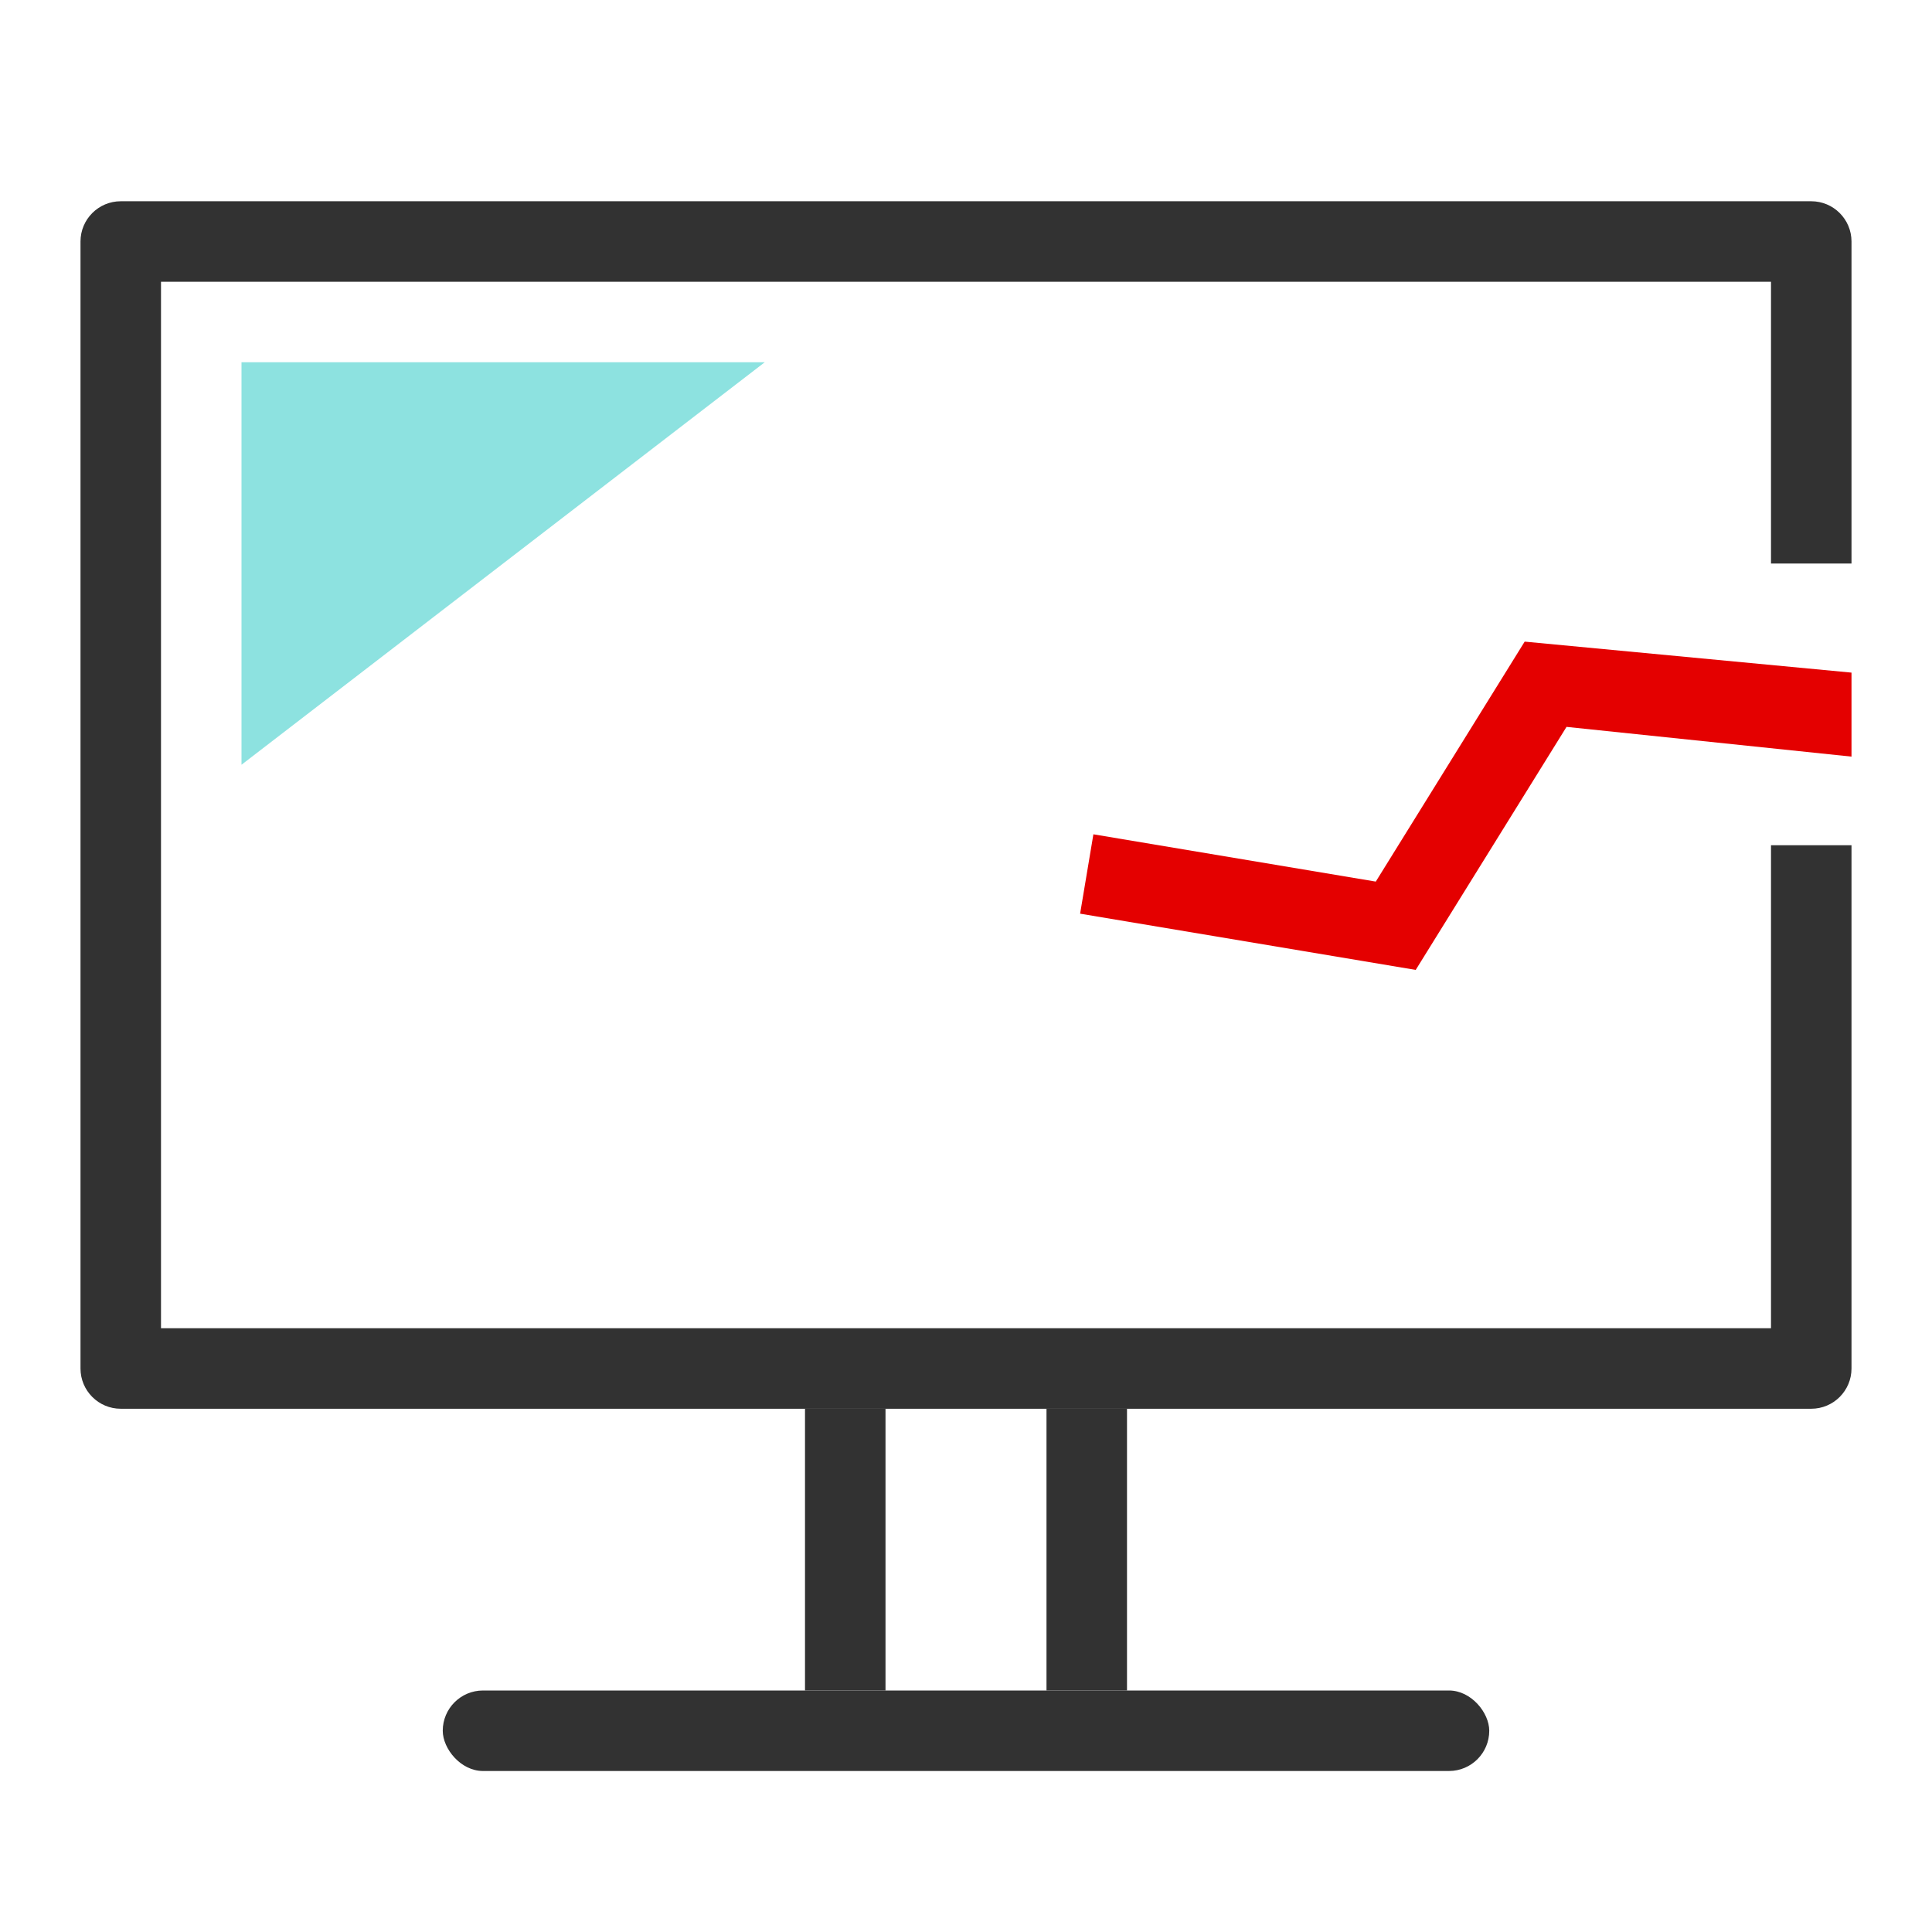
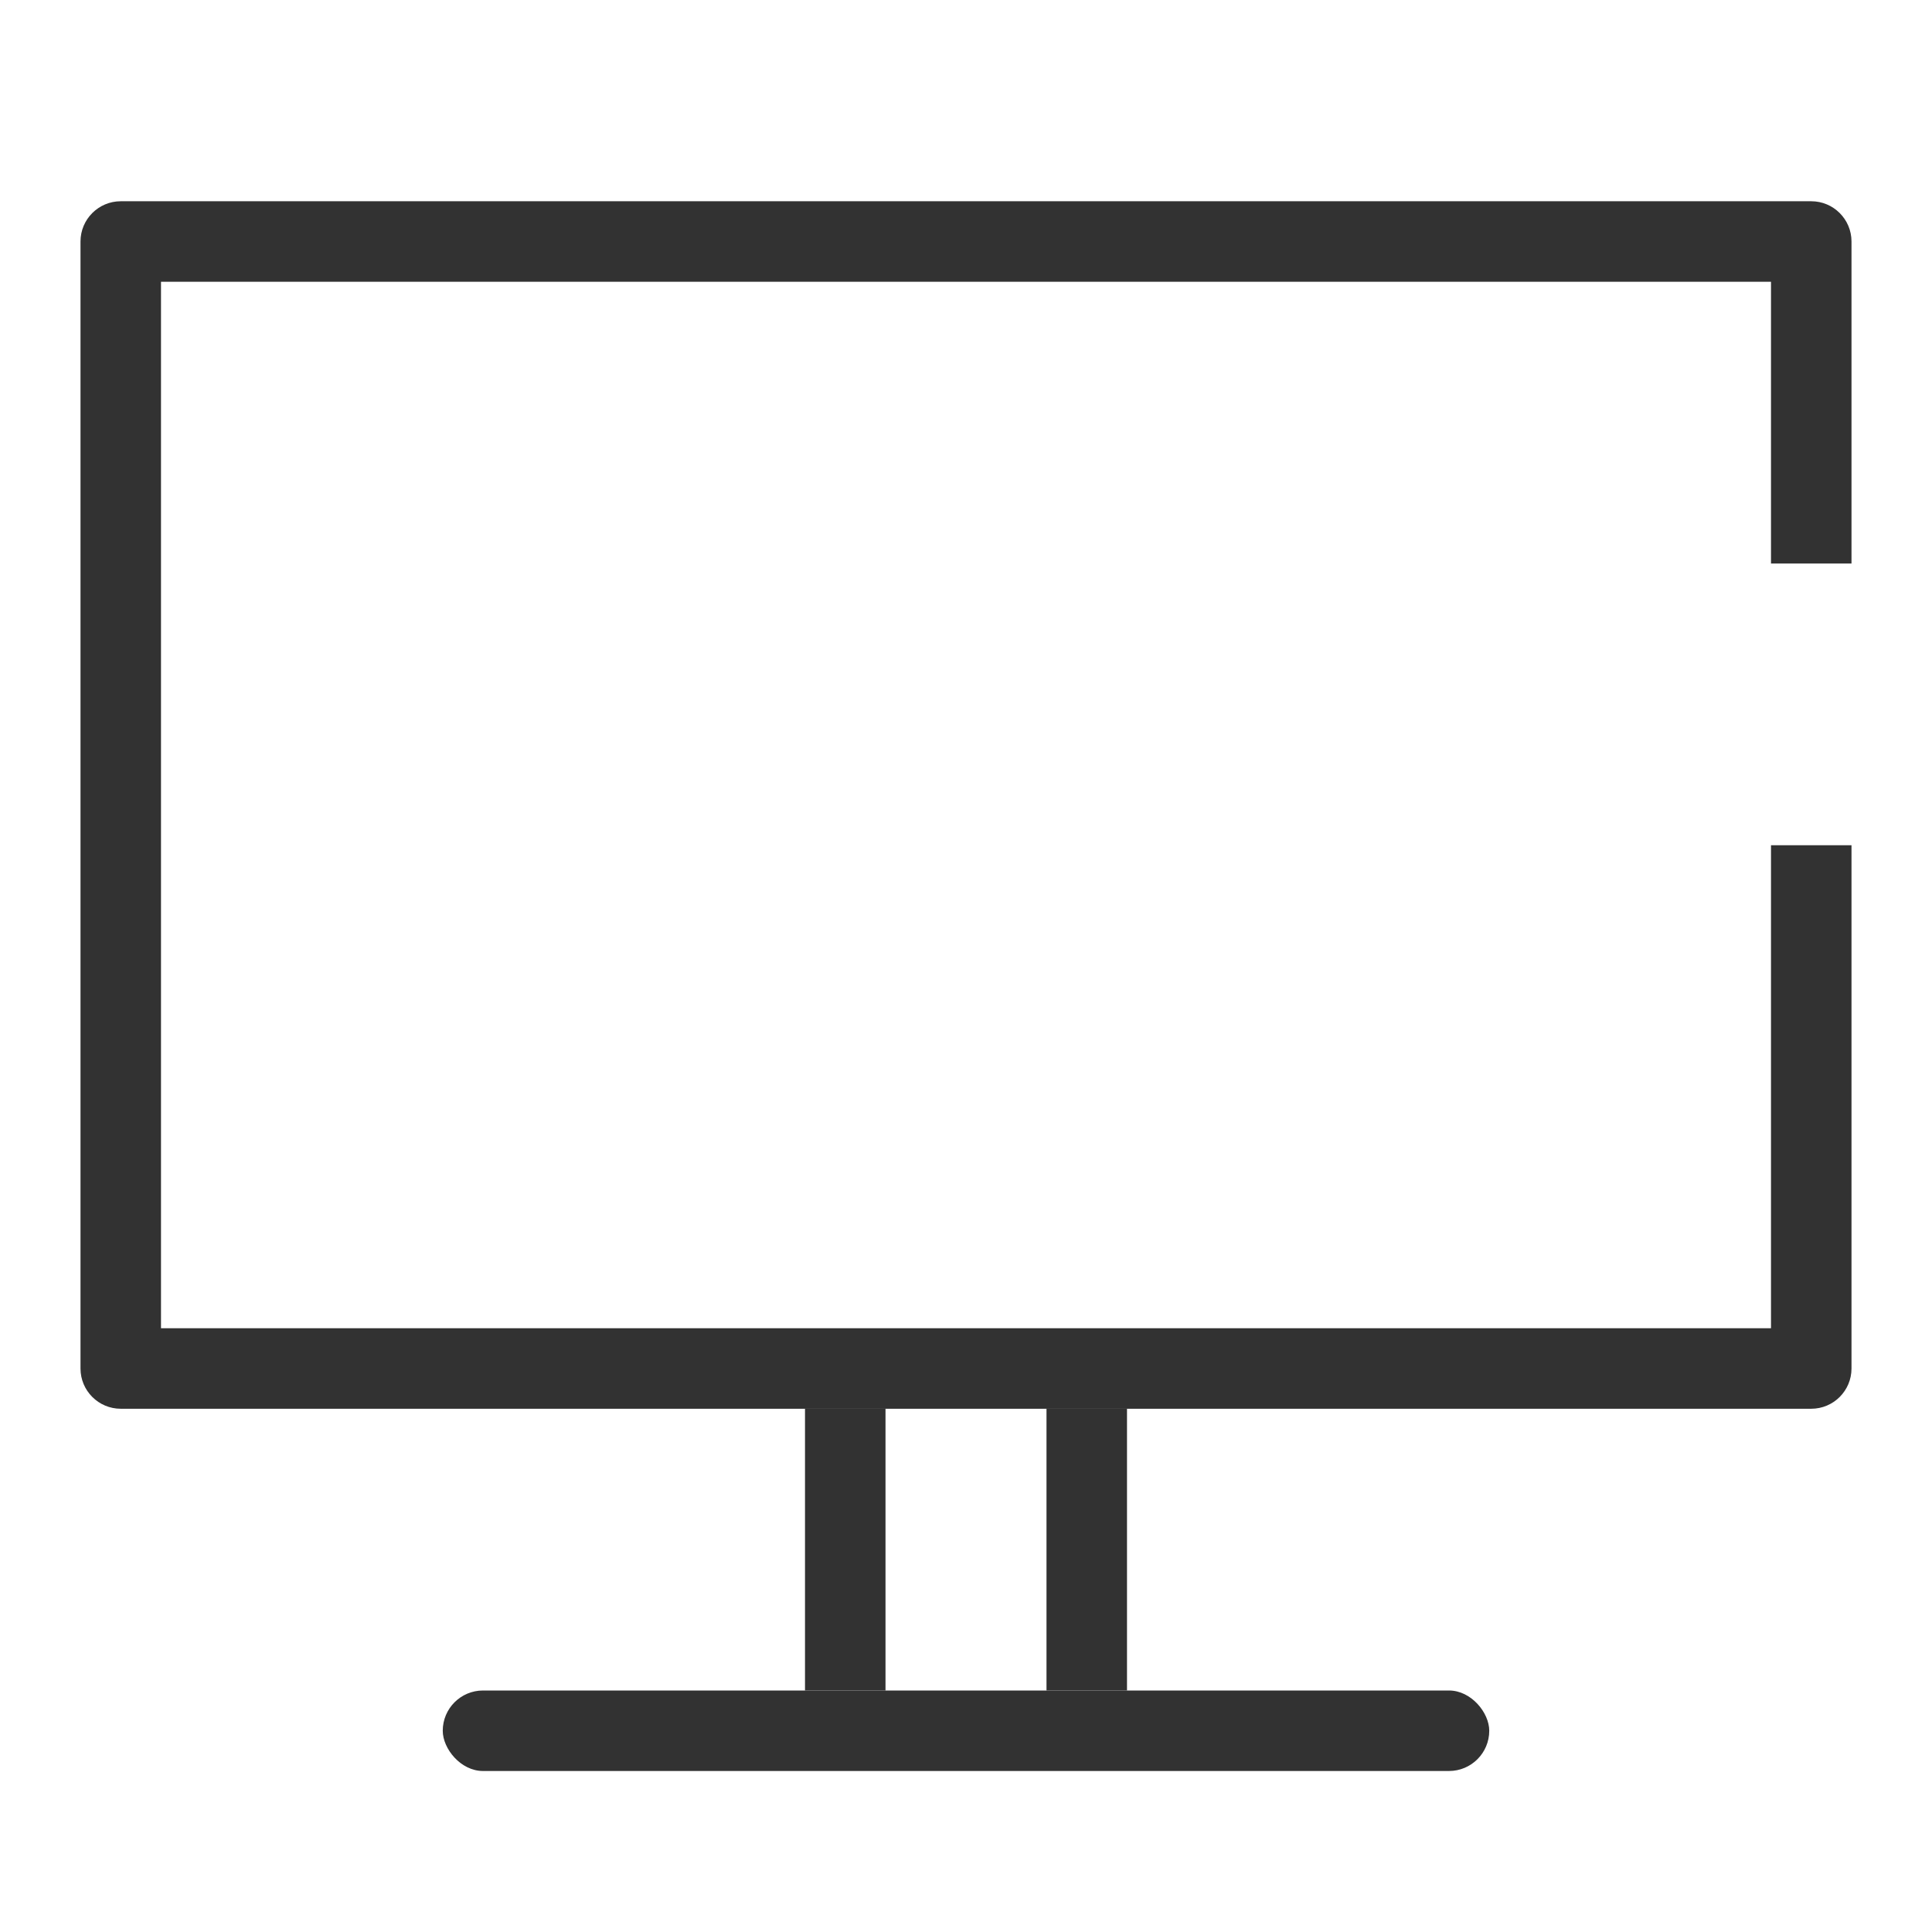
<svg xmlns="http://www.w3.org/2000/svg" width="48px" height="48px" viewBox="0 0 48 48" version="1.1">
  <title>Outline/SVG/Home-accidental-damage</title>
  <g id="Home-accidental-damage" stroke="none" stroke-width="1" fill="none" fill-rule="evenodd">
-     <rect id="Bounds" fill-opacity="0" fill="#FFFFFF" fill-rule="nonzero" x="0" y="0" width="48" height="48" />
    <g id="icon" transform="translate(2, 5)">
      <rect id="Rectangle" fill="#323232" x="18" y="30" width="2" height="7" />
      <rect id="Rectangle" fill="#323232" x="24" y="30" width="2" height="7" />
      <rect id="Rectangle" fill="#323232" x="9" y="37" width="26" height="2" rx="1" />
-       <path d="M43,0 C43.552,0 44,0.448 44,1 L44,9 L42,9 L42,2 L2,2 L2,28 L42,28 L42,16 L44,16 L44,29 C44,29.552 43.552,30 43,30 L1,30 C0.448,30 0,29.552 0,29 L0,1 C0,0.448 0.448,0 1,0 L43,0 Z" id="Combined-Shape" fill="#323232" fill-rule="nonzero" />
-       <polygon id="Path" fill="#8DE2E0" points="4 4 17 4 4 14" />
-       <polygon id="Path-17" fill="#E40000" fill-rule="nonzero" points="25.165 15.728 24.835 17.7 33.173 19.097 36.92 13.059 44 13.798 44 11.711 35.88 10.941 32.181 16.903" />
+       <path d="M43,0 C43.552,0 44,0.448 44,1 L44,9 L42,9 L42,2 L2,2 L2,28 L42,28 L42,16 L44,16 L44,29 C44,29.552 43.552,30 43,30 L1,30 C0.448,30 0,29.552 0,29 L0,1 C0,0.448 0.448,0 1,0 Z" id="Combined-Shape" fill="#323232" fill-rule="nonzero" />
    </g>
  </g>
</svg>